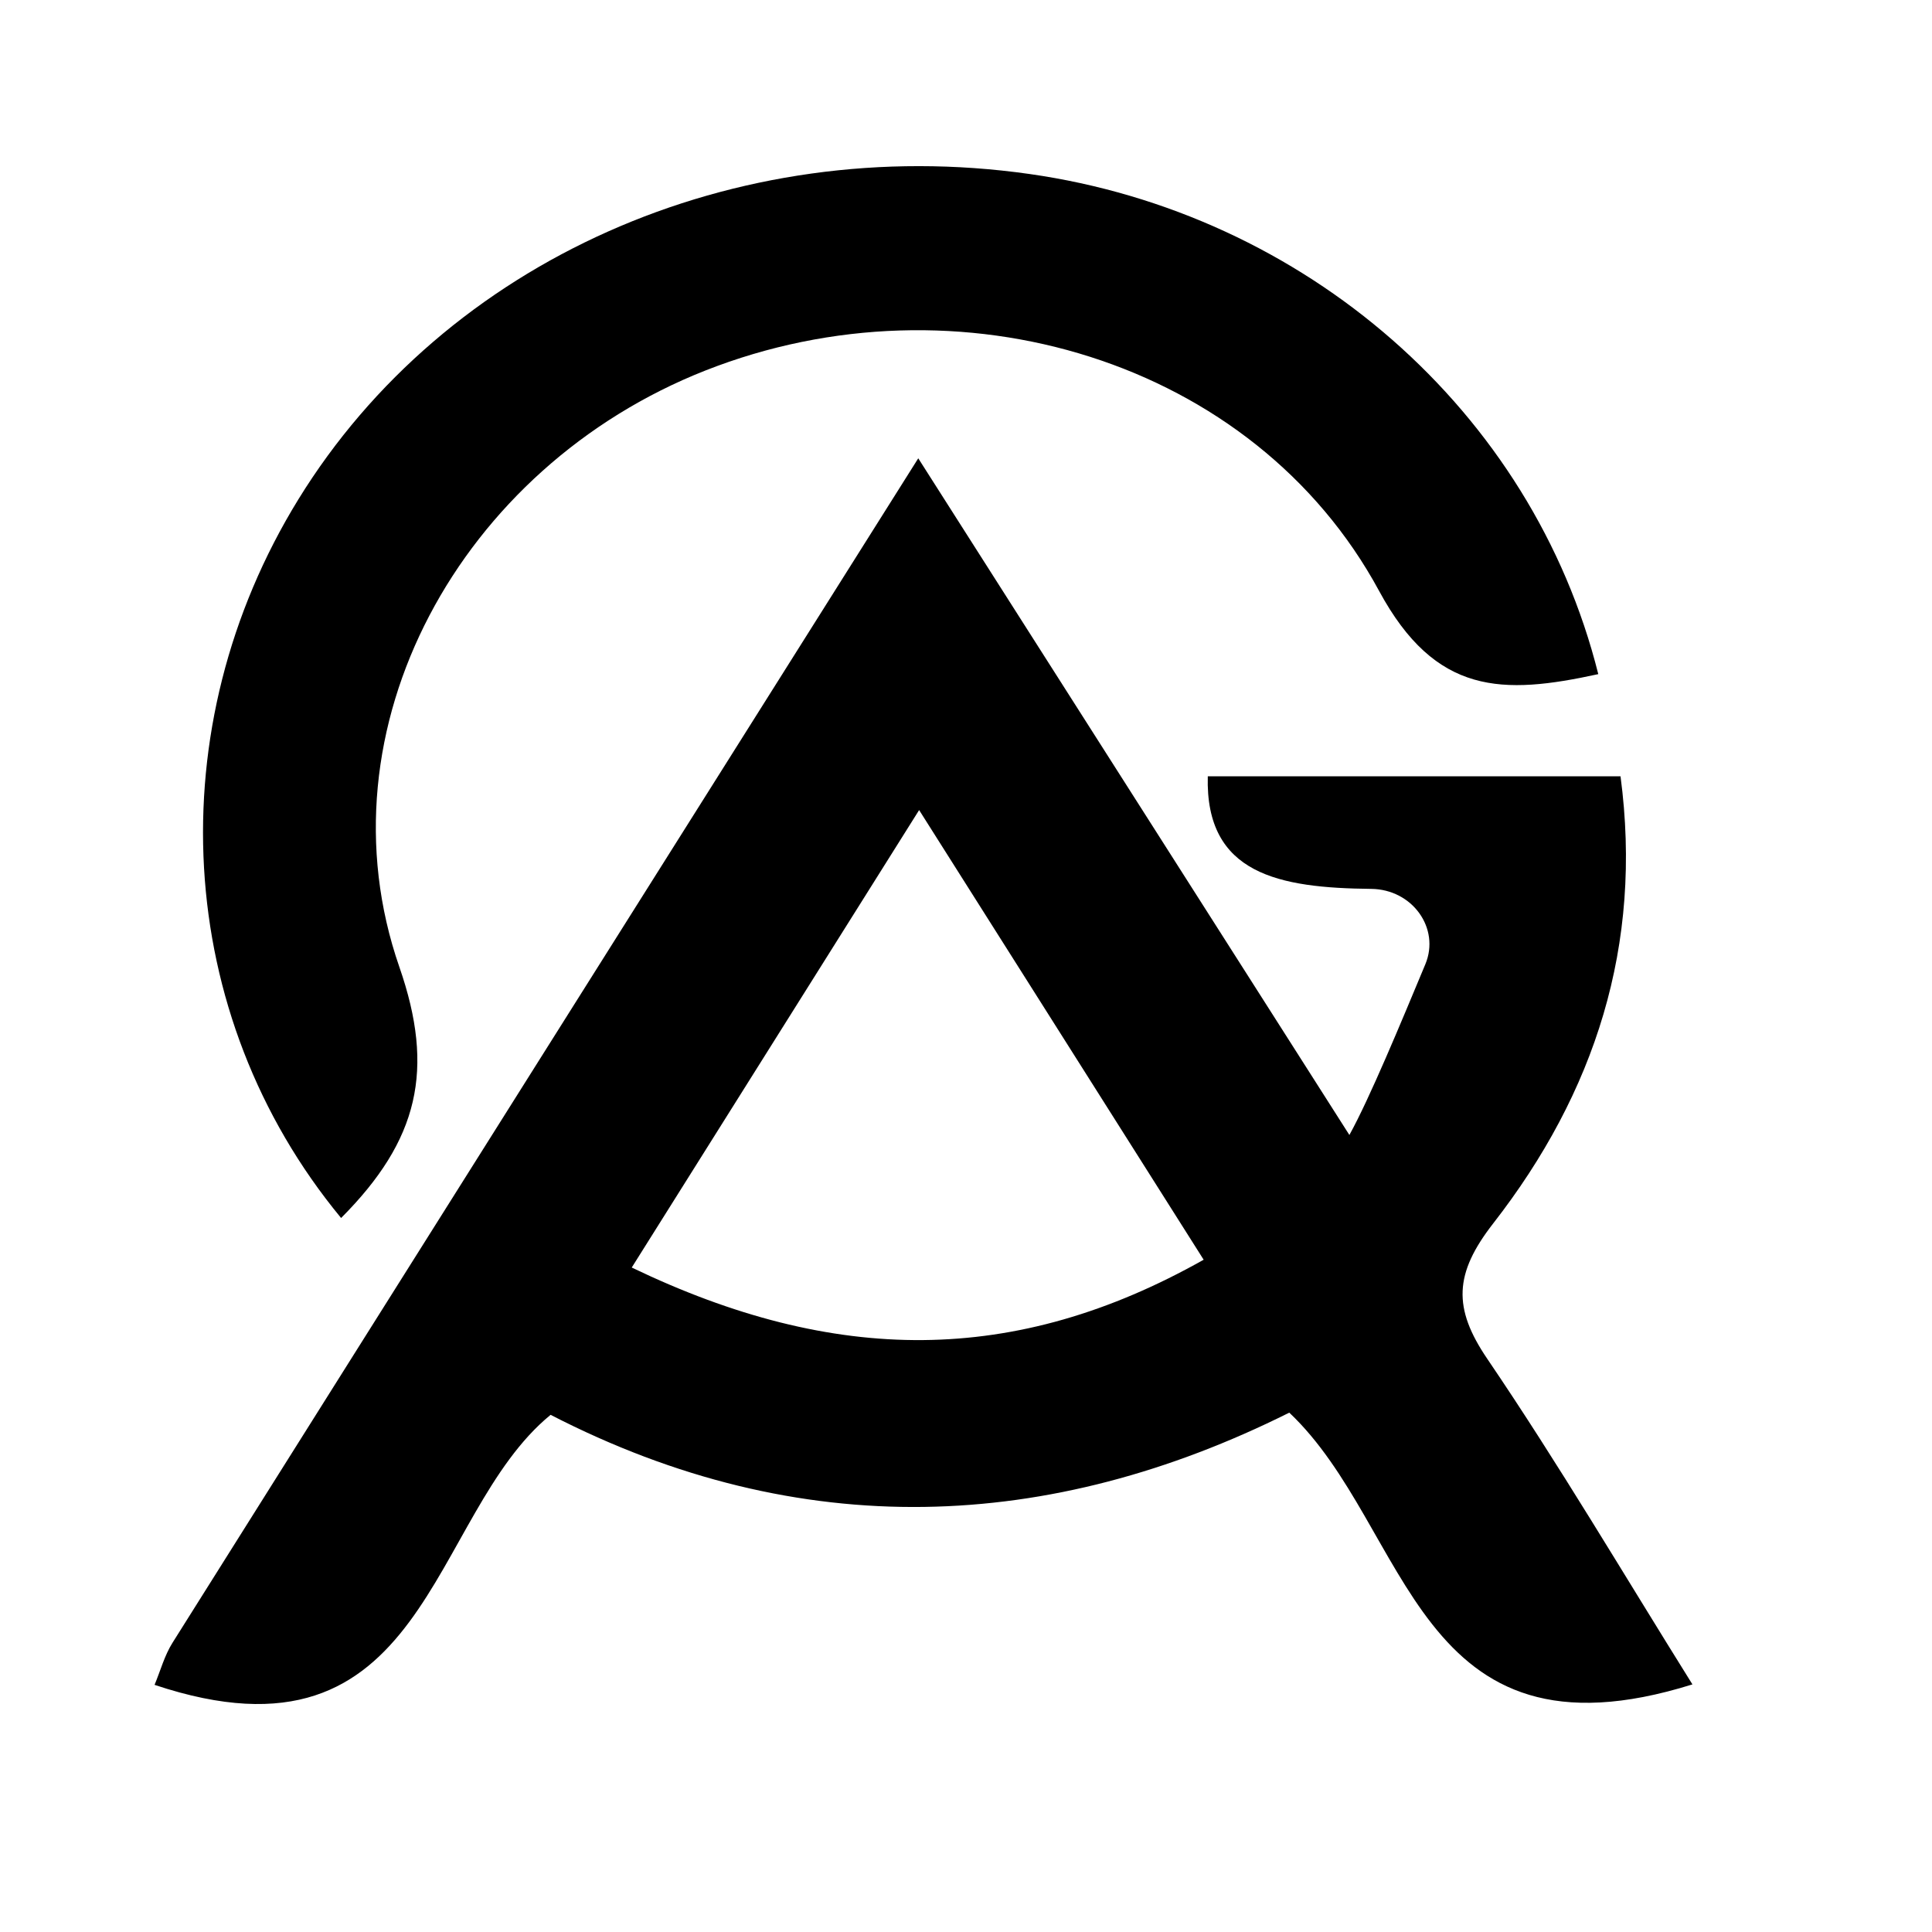
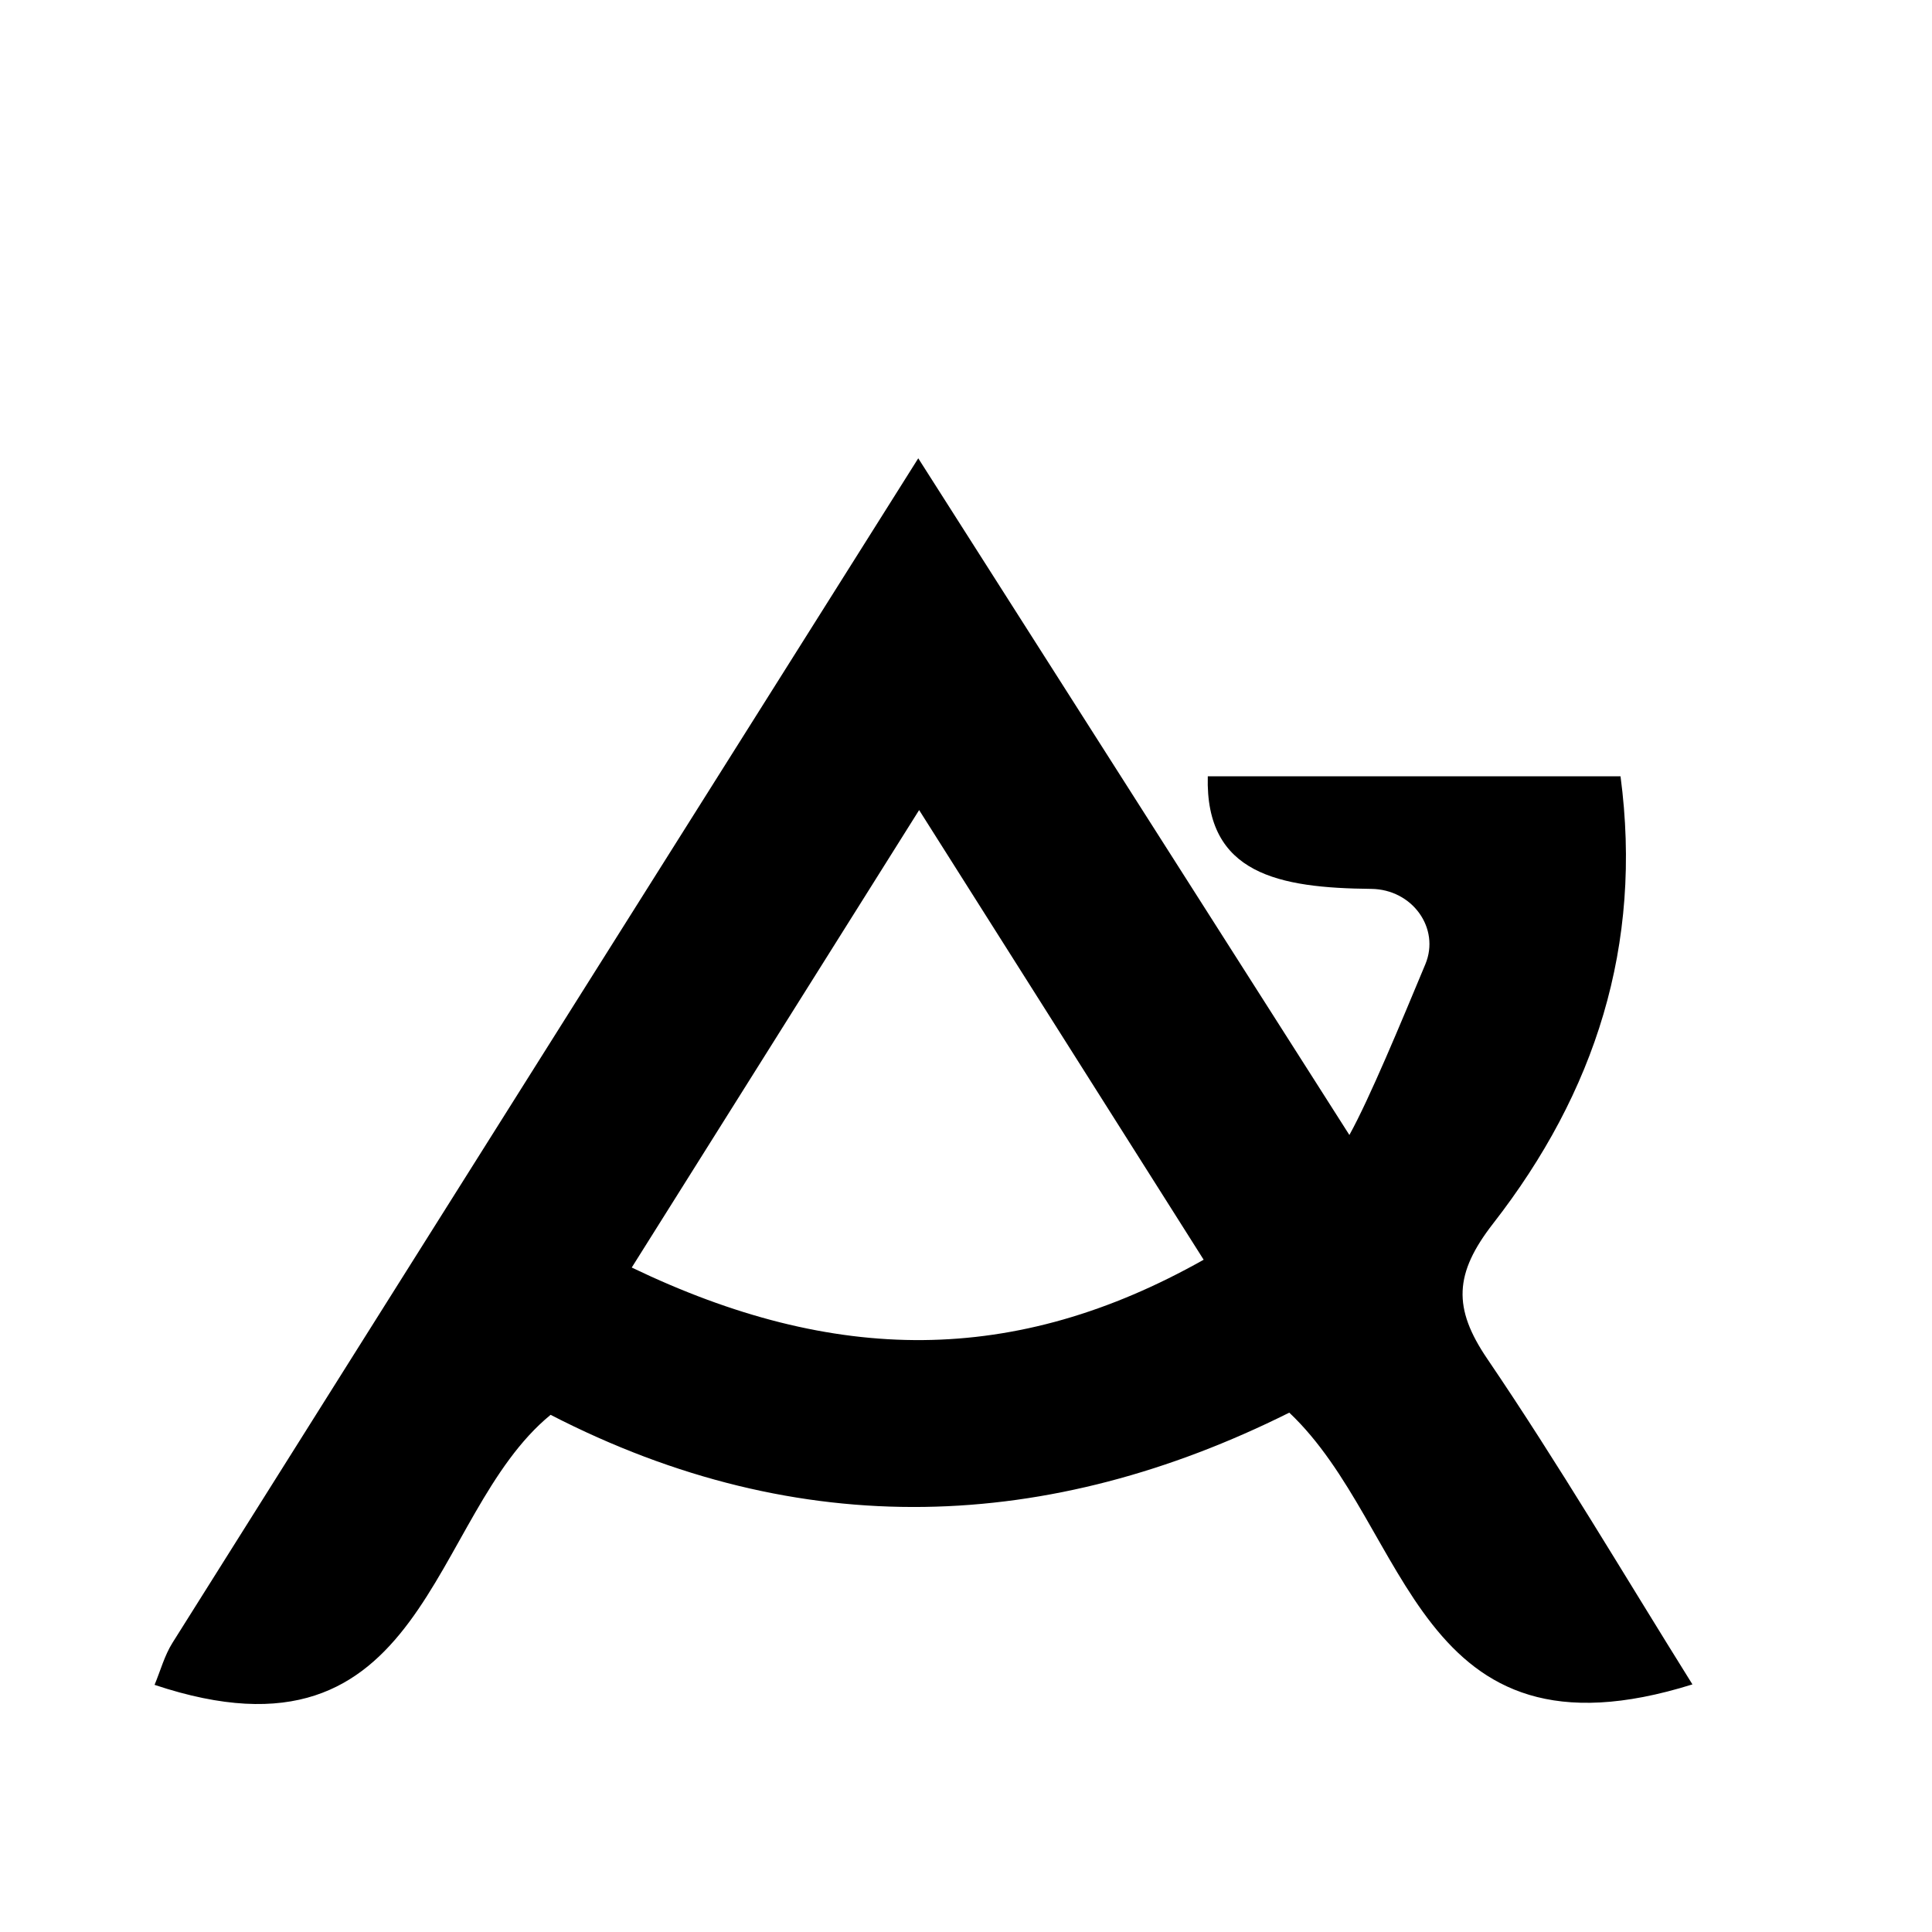
<svg xmlns="http://www.w3.org/2000/svg" width="1e3pt" height="1e3pt" version="1.1" viewBox="0 0 1e3 1e3">
  <path d="m326.98 656.07c104.98 50.441 198.3 51.043 296.03-4.039-48.961-77.375-95.656-151.16-147.27-232.74-53.086 84.5-99.078 157.71-148.75 236.78m298.17-254.26h213.62c11.609 87.492-13.219 163.75-65.914 231.45-20.223 25.977-20.906 43.785-3.074 70.039 37.102 54.633 70.547 111.47 106.21 168.54-143.96 45.07-145.56-81.066-208.67-140.66-123.77 61.809-252.69 67.934-382.34 1.129-63.809 52.258-63.059 187.16-204.99 139.77 3.07-7.348 5.121-15.156 9.289-21.785 126.27-200.82 252.74-401.53 386-613.08 75.289 118.17 146.04 229.21 223.15 350.25 10.512-19.004 26.66-58.031 39.312-88.359 7.769-18.637-6.715-38.801-28-39.02-47.598-0.496-85.961-7.481-84.605-58.273" />
-   <path d="m176.56 630.44c-87-105.34-94.832-253.88-22.121-371.98 76.078-123.57 225.54-190.09 378.37-168.41 142.48 20.219 260.31 122.44 294.46 258.88-49.398 10.777-84.164 11.039-113.45-43.066-64.684-119.51-217.96-165.61-348.71-114.09-126.86 49.984-201.28 185.3-158.39 308.77 18.445 53.109 10.027 89.555-30.168 129.89" />
</svg>